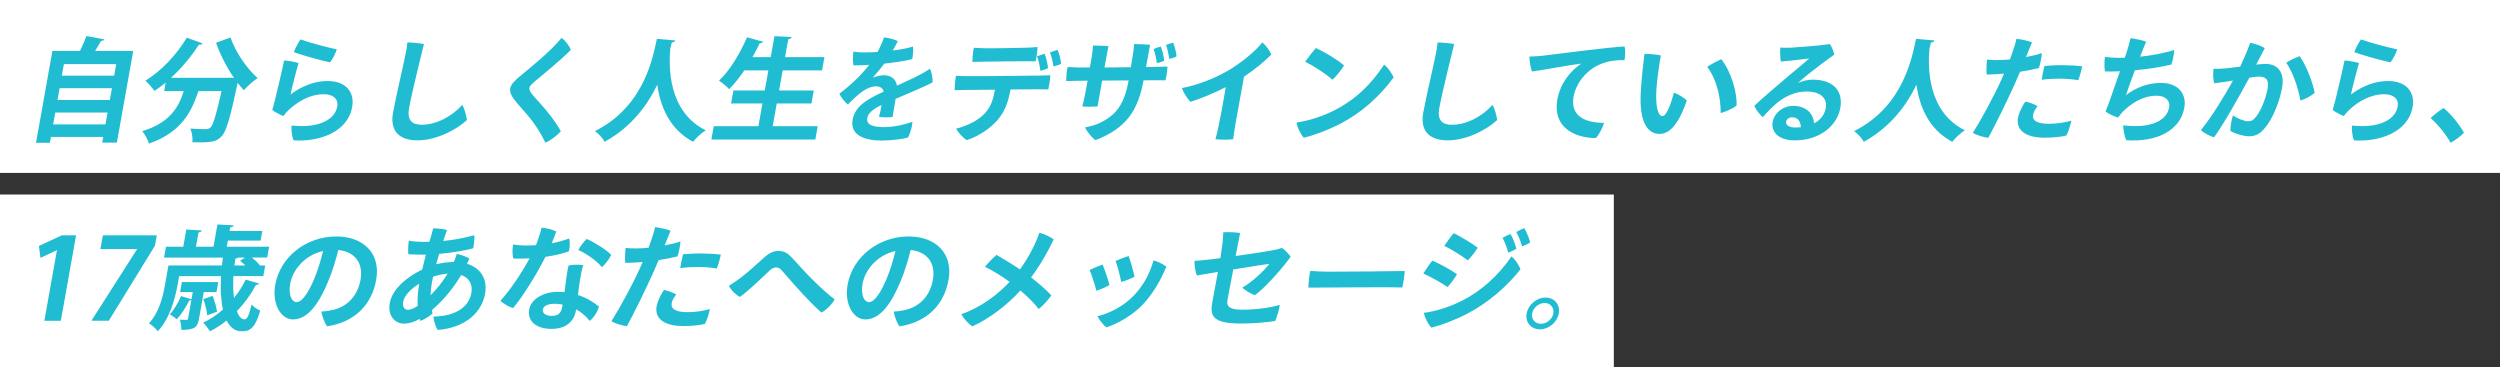
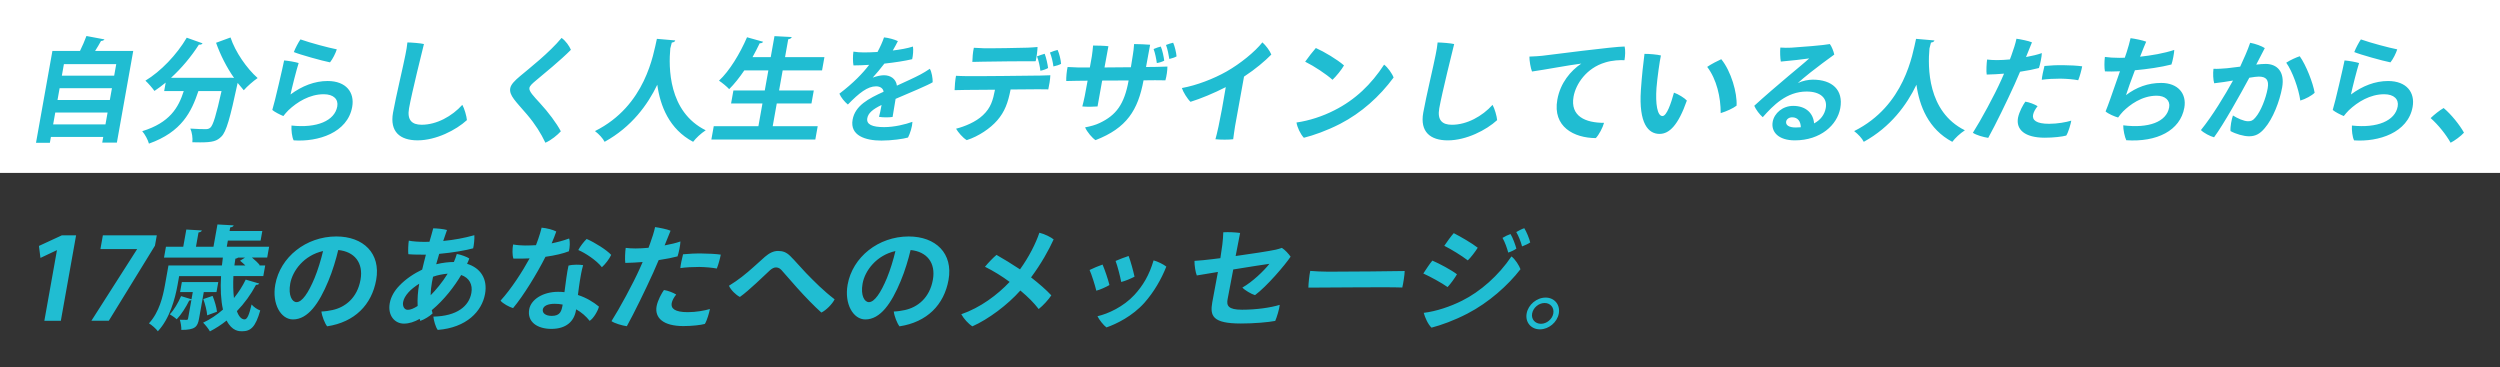
<svg xmlns="http://www.w3.org/2000/svg" fill="none" height="51" viewBox="0 0 347 51" width="347">
  <rect x="0" y="0" width="347" height="51" fill="#333333" stroke="none" />
  <path d="m0 0h347v24h-347z" fill="#fff" />
-   <path d="m0 27h224v24h-224z" fill="#fff" />
  <path clip-rule="evenodd" d="m340.146 19.811c-.641-1.13-1.677-2.448-2.774-3.42.518-.502 1.258-1.083 1.806-1.397 1.051.879 2.221 2.338 2.822 3.421-.418.471-1.314 1.129-1.854 1.396zm-13.398-.33c-.24-.439-.344-1.459-.301-2.056 3.553.393 6.001-.674 6.353-2.651.177-.988-.507-1.694-1.874-1.694-1.955 0-3.687 1.067-4.911 2.228-.23.22-.514.565-.699.8-.43-.172-1.218-.565-1.534-.847.314-.957 1.531-6.26 1.641-6.872.595.047 1.581.22 2.017.361-.278.847-.97 3.562-1.128 4.362 1.611-1.192 3.352-1.867 5.148-1.867 2.591 0 3.767 1.601 3.411 3.593-.641 3.593-4.733 4.88-8.123 4.644zm.026-12.254c.188-.518.663-1.396.918-1.757 1.436.502 3.848 1.145 5.045 1.381-.177.549-.553 1.318-.942 1.805-1.015-.188-4.314-1.114-5.021-1.428zm-9.445 1.475c.575-.377 1.421-.753 1.876-.894.878 1.224 1.847 3.719 2.067 5.068-.388.392-1.286.879-1.989 1.083-.231-1.647-1.089-4.048-1.954-5.256zm-2.97 9.069c-.711.863-1.365 1.145-2.191 1.145-.747 0-1.835-.314-2.573-.722-.052-.596.154-1.663.339-2.165.584.377 1.51.8 2.082.8.429 0 .681-.078 1.048-.533.74-.847 1.443-2.651 1.69-4.032.213-1.192-.233-1.632-1.234-1.632-.286 0-.743.063-1.316.157-1.259 2.338-3.572 6.48-4.893 8.268-.546-.141-1.448-.612-1.823-1.004 1.587-1.946 3.348-4.864 4.453-6.872-.835.141-1.735.282-2.61.377-.151-.486-.182-1.381-.102-2.008.598.031 1.277-.031 1.905-.079.485-.047 1.119-.126 1.803-.219.466-1.004 1.045-2.291 1.386-3.311.709.126 1.619.455 2.03.737-.273.549-.656 1.271-1.188 2.291.504-.063.97-.094 1.32-.094 1.557 0 2.67 1.067 2.278 3.264-.35 1.961-1.303 4.362-2.404 5.633zm-14.39-6.26c2.352 0 3.561 1.506 3.217 3.436-.569 3.185-3.813 4.801-8.054 4.519-.203-.377-.449-1.491-.425-2.071 3.498.439 6.009-.455 6.374-2.495.173-.973-.57-1.616-1.73-1.616-2.082 0-3.758 1.286-4.664 2.181-.233.235-.501.581-.692.847-.47-.126-1.401-.518-1.74-.847.184-.408.389-1.02.634-1.679.329-.957.874-2.495 1.362-3.891-.832.031-1.55.047-2.085.016-.093-.455-.093-1.349-.007-2.008.542.079 1.249.126 1.996.126.223 0 .477 0 .766-.016l.267-.784c.205-.612.402-1.365.535-1.93.622.079 1.695.298 2.17.486-.124.251-.445 1.067-.849 2.087 1.588-.173 3.341-.471 4.745-.941-.001.361-.211 1.538-.394 2.024-1.465.377-3.341.643-5.069.8-.538 1.412-1.042 2.808-1.236 3.452 1.436-1.098 3.068-1.694 4.879-1.694zm-13.954-.596c-.922 0-1.852.047-2.618.157.016-.361.233-1.396.373-1.914.809-.079 1.739-.126 2.61-.11h.016c.81 0 1.975.063 2.61.157-.084.471-.334 1.428-.551 1.93-.645-.126-1.569-.204-2.44-.219zm-3.01-1.475c-.635.173-1.559.361-2.62.518-.249.596-.515 1.192-.756 1.741-1.074 2.369-2.631 5.57-3.663 7.437-.651-.094-1.695-.392-2.131-.706 1.103-1.726 2.999-5.225 3.925-7.296.135-.314.268-.612.4-.91-.789.063-1.608.11-2.406.126-.083-.424-.016-1.601.055-2.087.389.047.781.079 1.353.079h.016c.54 0 1.149-.031 1.796-.094.087-.22.156-.423.215-.581.283-.784.559-1.616.695-2.291.574.079 1.695.298 2.151.502-.141.345-.453 1.114-.825 2.04.855-.157 1.635-.345 2.196-.549-.007.486-.241 1.616-.401 2.071zm-70.611 24.212c-.238.172-.74.408-1.131.549-.169-.659-.5-1.475-.805-1.993.373-.22.775-.424 1.113-.534.31.486.695 1.444.823 1.977zm58.584-13.967c-3.326-1.757-4.573-5.005-4.974-7.923-1.338 2.777-3.556 5.852-7.311 7.923-.246-.486-.765-1.051-1.338-1.49 7.047-3.515 8.111-10.716 8.594-12.803l2.551.22c-.027.157-.222.267-.482.298-.055.22-.137.502-.209.816-.231 2.542-.31 8.771 4.916 11.359-.682.439-1.353 1.083-1.747 1.6zm-19.354-8.629c2.67 0 4.261 1.412 3.808 3.954-.418 2.338-2.738 4.472-6.313 4.472-2.273 0-3.318-1.177-3.069-2.573.216-1.208 1.396-2.212 2.842-2.212 1.844 0 2.808 1.099 2.903 2.432.895-.471 1.459-1.224 1.621-2.134.247-1.381-.751-2.291-2.658-2.291-2.765 0-4.651 1.93-6.087 3.562-.428-.361-.956-1.051-1.179-1.585 1.294-1.192 3.489-3.075 4.76-4.142 1.141-.957 2.294-1.898 2.866-2.432-.912.126-2.456.314-3.94.439-.088-.486-.125-1.349-.066-1.946.455.031 1.04.047 1.507.016 1.317-.078 4.606-.345 5.366-.502.245.314.52 1.004.613 1.459-.965.69-2.249 1.647-3.303 2.479-.742.596-1.375 1.114-1.757 1.475.678-.33 1.514-.471 2.086-.471zm-2.871 5.225c-.461 0-.782.282-.835.581-.092.518.408.832 1.313.832.255 0 .496-.016.721-.032-.013-.816-.421-1.381-1.199-1.381zm-76.31 23.631c1.377-.769 3.027-2.353 3.751-3.295-.618.079-2.793.424-5.019.785-.318 1.694-.653 3.389-.79 4.158-.151.847.079 1.428 2.002 1.428 1.97 0 3.975-.283 5.238-.675-.032.533-.407 1.742-.621 2.228-.955.188-2.909.361-4.768.361-3.957 0-4.307-1.067-3.971-2.95.179-1.004.551-2.997.782-4.205l-2.931.486c-.189-.455-.333-1.428-.322-2.024.74-.047 1.627-.126 2.458-.235.276-.032.665-.079 1.137-.141.105-.674.209-1.349.273-1.883.066-.549.12-1.208.13-1.71.724-.047 1.653 0 2.336.094-.124.69-.357 1.82-.62 3.201 2.151-.298 4.618-.675 5.561-.879.331-.078.634-.172.855-.251.429.267.935.816 1.212 1.224-.74 1.114-3.314 4.142-4.942 5.335-.499-.141-1.434-.69-1.751-1.051zm66.389-24.212c.008-2.181-.548-4.676-1.874-6.417.544-.377 1.489-.863 1.954-1.067 1.369 1.679 2.23 4.691 2.123 6.448-.462.361-1.414.8-2.203 1.036zm-8.478 2.887c-1.557 0-2.91-1.412-2.599-6.088.136-2.008.335-3.75.499-5.021.59-.016 1.826.094 2.281.219-.161.722-.499 3.06-.614 4.503-.159 2.228.113 3.907.828 3.907.589 0 1.183-1.726 1.598-3.248.628.22 1.457.737 1.79 1.098-1.202 3.436-2.448 4.628-3.783 4.628zm-7.554-9.916c-2.601.769-4.076 2.981-4.39 4.738-.49 2.746 1.67 3.64 4.229 3.64-.163.643-.713 1.679-1.141 2.118-3.033-.016-6.013-1.569-5.341-5.335.418-2.338 1.862-4.017 3.325-5.005-1.607.188-5.128.863-6.839 1.098-.191-.439-.374-1.553-.361-2.071.654-.016 1.46-.079 1.752-.11 1.103-.126 9.956-1.287 11.465-1.287.12.486.08 1.334-.021 1.898-.582-.031-1.669 0-2.678.314zm-76.876 32.324c-.371.565-1.145 1.428-1.754 1.899-.685-.879-1.411-1.616-2.544-2.573-1.788 2.008-4.411 3.97-6.656 4.974-.558-.345-1.182-1.036-1.544-1.679 2.642-.91 5.008-2.683 6.713-4.487-1.052-.784-2.255-1.522-3.423-2.103.466-.565 1.111-1.239 1.597-1.647.796.439 2.199 1.302 3.265 2.008 1.246-1.726 2.183-3.593 2.688-5.083.792.188 1.633.643 1.98.925-.655 1.444-1.712 3.358-3.135 5.272 1.047.816 2.108 1.726 2.813 2.495zm55.037-21.513c-2.448 0-3.888-1.192-3.414-3.844.386-2.165 1.449-6.605 1.715-8.002.142-.706.237-1.239.279-1.742.556 0 1.887.11 2.297.22-.171.69-1.684 6.762-2.068 8.912-.297 1.663.417 2.291 1.752 2.291 2.082 0 4.215-1.177 5.642-2.762.281.471.604 1.601.639 2.118-1.502 1.381-4.284 2.809-6.842 2.809zm-76.111 25.812c-.338-.423-.728-1.443-.793-2.055.543-.016 1.068-.11 1.53-.204 1.752-.377 3.444-1.663 3.898-4.205.422-2.369-.845-3.907-3.094-4.127-.276 1.192-.794 2.934-1.371 4.299-1.286 3.107-2.828 5.335-4.91 5.335-1.684 0-2.937-2.15-2.458-4.832.683-3.828 4.276-6.684 8.471-6.684 3.767 0 6.191 2.353 5.536 6.025-.619 3.467-2.987 5.868-6.809 6.448zm-5.123-5.931c-.297 1.663.272 2.573.875 2.573.779 0 1.644-1.287 2.504-3.342.448-1.083.899-2.542 1.178-3.75-2.649.596-4.238 2.73-4.557 4.519zm61.246-20.242c-.493-.534-.915-1.459-1.02-2.118 1.761-.251 3.634-.863 5.226-1.679 2.949-1.475 5.163-3.64 6.935-6.354.505.377 1.127 1.255 1.318 1.789-1.949 2.636-4.45 4.895-7.426 6.433-1.872.957-3.668 1.585-5.033 1.93zm.185-10.559c.344-.502 1.167-1.553 1.483-1.898 1.163.518 2.959 1.585 3.907 2.416-.307.565-1.119 1.553-1.595 1.993-.877-.785-2.524-1.883-3.795-2.51zm-70.552 31.351-2.154-2.448c-.293-.314-.574-.345-.78-.345-.207 0-.499.126-.783.377-.874.8-2.882 2.793-4.191 3.719-.57-.283-1.257-.973-1.519-1.553.626-.392 1.258-.816 1.776-1.224 1.142-.878 2.217-1.914 3.216-2.793.601-.518 1.195-.816 1.814-.816.668 0 1.161.172 1.702.706.703.69 1.328 1.459 2.186 2.353 1.209 1.239 2.379 2.432 3.972 3.656-.306.643-1.196 1.537-1.838 1.836-.906-.8-2.222-2.149-3.401-3.467zm60.822-22.408c-.095.534-.193 1.349-.261 1.82-.571.079-1.794.079-2.464 0 .121-.408.256-.988.431-1.789.302-1.428.624-3.138 1.004-5.444-1.661.848-3.48 1.601-4.894 2.04-.435-.408-1.027-1.365-1.199-1.914 2.019-.361 4.39-1.271 6.193-2.291 1.91-1.083 3.955-2.746 4.982-4.048.454.392 1.045 1.177 1.239 1.694-.894.91-2.186 2.008-3.788 3.06-.829 4.55-1.243 6.872-1.243 6.872zm-9.586-11.265c.324-.126.696-.251.993-.314.218.471.434 1.396.472 1.898-.216.141-.67.282-1.002.361-.098-.612-.257-1.412-.463-1.946zm-1.722.565c.346-.157.734-.282.999-.345.218.471.42 1.475.476 1.961-.229.126-.67.282-1.028.329-.074-.565-.24-1.412-.447-1.945zm.383 2.479c.353-.016 1.166-.031 1.535-.047-.003.549-.106 1.302-.279 1.914-.429 0-.951-.016-1.427-.016l-1.608.016c-.771 4.142-2.326 6.621-6.663 8.3-.416-.251-1.181-1.13-1.447-1.773.706-.126 1.492-.345 2.032-.612 2.257-1.067 3.415-2.573 4.009-5.899l-3.673.016-.642 3.593c-.533.047-1.442.063-2.114 0 .074-.235.237-.973.343-1.475.114-.549.249-1.302.391-2.103l-1.449.016c-.447.016-1.083.016-1.515.031-.03-.455.078-1.506.189-1.945.455.031.9.031 1.45.063h1.637l.275-1.537c.071-.487.14-1.051.173-1.506.557 0 1.616.031 2.129.094-.062.345-.293 1.553-.543 2.949l3.661-.031c.121-.674.217-1.302.274-1.71.061-.345.144-.989.173-1.506.604 0 1.676.047 2.224.094-.134.753-.36 1.93-.568 3.091zm-71.303 27.083c-.79.063-1.609.11-2.406.126-.083-.424-.016-1.601.055-2.087.389.047.78.079 1.353.079h.016c.54 0 1.15-.031 1.797-.094.087-.22.155-.423.215-.581.283-.784.559-1.616.695-2.291.574.079 1.695.298 2.151.502-.141.345-.453 1.114-.825 2.04.855-.157 1.635-.345 2.196-.549-.007.486-.241 1.616-.401 2.071-.635.173-1.558.361-2.619.518-.249.596-.515 1.192-.756 1.741-1.074 2.369-2.631 5.57-3.664 7.437-.651-.094-1.694-.392-2.131-.706 1.103-1.726 2.999-5.225 3.925-7.296.135-.314.268-.612.401-.91zm-8.933-1.663c.246-.486.804-1.208 1.164-1.538 1.092.471 2.78 1.522 3.403 2.212-.26.565-.799 1.271-1.291 1.71-.777-.988-2.346-1.993-3.277-2.385zm65.466-27.413c.361-.157.768-.298 1.065-.361.231.486.45 1.396.482 1.93-.232.141-.686.283-1.065.361-.079-.628-.26-1.396-.482-1.93zm-1.796.534c.359-.141.766-.283 1.066-.361.209.518.417 1.491.473 1.977-.232.141-.692.314-1.068.377-.069-.596-.241-1.412-.471-1.992zm-7.537.737c-.255 0-1.004.016-1.436.031.002-.455.071-1.381.207-1.961.519.032.786.047 1.34.063.979.031 5.332-.047 6.148-.079.543-.016.965-.063 1.352-.094-.005.471-.125 1.412-.258 1.977-.665-.016-6.283.031-7.353.063zm7.887 1.93c.366 0 1.118-.031 1.502-.047-.018.549-.165 1.459-.286 1.961-.445 0-.919-.016-1.38-.016-.445 0-2.037.016-3.851.031-.357 1.82-.807 3.091-1.864 4.299-.941 1.083-2.554 2.197-4.222 2.73-.548-.314-1.229-1.13-1.482-1.585 1.166-.298 2.74-.926 3.737-1.883 1.088-1.02 1.39-2.087 1.664-3.53-1.91.016-3.629.031-4.09.031-.429 0-1.068.016-1.515.031.004-.471.088-1.475.196-1.993.472.032.917.032 1.454.047.932.031 9.324-.063 10.137-.079zm-73.022 25.404c-.17-.471-.159-1.334-.047-1.961.54.094 1.246.141 1.643.141.508 0 1.02-.016 1.534-.047.117-.298.212-.565.31-.847.194-.549.352-1.083.474-1.585.749.078 1.51.267 2.034.533-.169.502-.397 1.067-.644 1.647.775-.157 1.574-.361 2.425-.675.153.392.104 1.287-.03 1.773-.787.314-1.931.581-3.252.769-1.159 2.306-3.088 5.46-4.498 7.123-.528-.157-1.413-.627-1.738-1.036 1.502-1.647 3.043-4.048 4.035-5.868-.737.031-1.502.047-2.246.031zm-10.505 9.9c-.309-.408-.557-1.334-.607-1.851 3.285-.063 4.949-1.459 5.274-3.279.207-1.161-.276-2.103-1.414-2.495-.932 1.569-2.305 3.389-4.081 4.88.035.157.071.314.109.455-.347.345-1.136.847-1.71 1.036-.031-.094-.062-.188-.076-.283-.709.408-1.453.659-2.2.659-1.24 0-2.267-1.098-1.956-2.84.163-.91.679-1.757 1.34-2.432.862-.91 2.016-1.679 3.163-2.228.158-.706.345-1.397.513-2.071h-.175c-.651 0-1.525 0-2.261-.063-.057-.393-.007-1.475.066-1.883.473.11 1.415.172 2.194.172h.016c.223 0 .429 0 .654-.016.211-.737.405-1.381.524-1.867.617.016 1.445.094 1.913.235-.149.393-.322.91-.526 1.522 1.471-.141 2.933-.408 4.322-.8.043.471-.072 1.475-.166 1.82-.938.267-2.89.612-4.714.769-.15.486-.285.973-.417 1.444.897-.22 1.772-.314 2.456-.314.16-.361.291-.737.405-1.114.542.079 1.421.408 1.731.628-.071.22-.179.471-.306.737 1.883.581 2.867 2.103 2.497 4.173-.437 2.448-2.586 4.691-6.567 5.005zm-4.057-5.225c-.436.486-.674.926-.752 1.365-.095.533.143 1.067.652 1.067.365 0 .809-.173 1.367-.534-.049-.973.028-2.024.218-3.091-.573.361-1.125.784-1.484 1.192zm3.406-2.165c-.066.282-.111.534-.156.785-.092.518-.17 1.13-.176 1.789.717-.722 1.604-1.773 2.363-2.997-.711.063-1.403.204-2.03.424zm64.201-24.683c-.125.785-.31 1.82-.417 2.51-.522.079-1.349.079-1.888-.016.103-.314.237-.973.357-1.647-1.234.596-1.854 1.13-1.98 1.836-.154.863.669 1.239 2.337 1.239 1.43 0 2.994-.392 3.93-.737-.028.69-.315 1.585-.612 2.181-.605.188-2.284.424-3.699.424-2.24 0-4.387-.706-3.995-2.902.35-1.961 2.224-2.934 4.3-3.876-.049-.439-.438-.753-1.042-.753-1.176 0-2.34.91-3.915 2.526-.444-.361-.955-.973-1.178-1.506 1.948-1.475 3.278-2.871 4.131-4.001-.771.047-1.523.079-2.175.079-.091-.471-.096-1.334-.008-1.914.479.079.982.11 1.427.11.508 0 1.179-.016 1.918-.063.356-.659.694-1.396.902-2.024.563.047 1.504.298 1.925.518-.148.298-.412.8-.709 1.302 1.04-.126 2.04-.298 2.8-.549.078.455.011 1.271-.107 1.757-.996.235-2.402.455-3.86.612-.478.628-1.086 1.365-1.619 1.945.596-.22 1.14-.329 1.569-.329.858 0 1.651.455 1.792 1.443 1.264-.581 2.387-1.083 3.246-1.538.405-.22.847-.471 1.32-.8.26.408.413 1.334.397 1.867-.541.361-3.307 1.522-5.147 2.306zm-78.903 31.57c-.337-.423-.728-1.443-.793-2.055.543-.016 1.069-.11 1.53-.204 1.752-.377 3.443-1.663 3.897-4.205.423-2.369-.844-3.907-3.093-4.127-.276 1.192-.794 2.934-1.371 4.299-1.286 3.107-2.828 5.335-4.909 5.335-1.685 0-2.938-2.15-2.459-4.832.683-3.828 4.276-6.684 8.472-6.684 3.766 0 6.191 2.353 5.535 6.025-.619 3.467-2.987 5.868-6.809 6.448zm-5.123-5.931c-.297 1.663.272 2.573.876 2.573.779 0 1.644-1.287 2.503-3.342.448-1.083.899-2.542 1.178-3.75-2.649.596-4.238 2.73-4.557 4.519zm73.819-29.594h-5.467l-.499 2.793h4.816l-.322 1.804h-4.816l-.563 3.154h6.246l-.331 1.851h-14.43l.331-1.851h6.198l.563-3.154h-4.355l.323-1.804h4.354l.498-2.793h-3.337c-.669.988-1.388 1.898-2.102 2.605-.304-.345-.984-.894-1.411-1.177 1.446-1.334 2.91-3.75 3.889-6.025l2.24.628c-.089.141-.262.22-.481.204-.306.643-.643 1.287-.997 1.93h2.527l.521-2.918 2.393.126c-.043.157-.187.251-.485.314l-.442 2.479h5.466zm-17.896 9.916c-3.326-1.757-4.573-5.005-4.974-7.923-1.338 2.777-3.556 5.852-7.311 7.923-.247-.486-.766-1.051-1.339-1.49 7.048-3.515 8.111-10.716 8.595-12.803l2.551.22c-.028.157-.223.267-.482.298-.055.22-.137.502-.209.816-.231 2.542-.31 8.771 4.917 11.359-.682.439-1.353 1.083-1.748 1.6zm-22.724-7.468c-.081.455.59 1.145 1.455 2.087 1.171 1.271 2.314 2.793 2.907 3.922-.474.518-1.315 1.224-2.142 1.585-.625-1.302-1.363-2.511-2.558-3.923-1.537-1.804-2.501-2.636-2.322-3.64.095-.534.635-1.067 1.364-1.679 1.234-1.036 4.06-3.248 5.762-5.303.566.392 1.083 1.145 1.295 1.647-1.343 1.381-3.927 3.483-4.843 4.252-.524.439-.863.737-.919 1.051zm-62.92 20.446-2.118 11.861h-2.288l1.748-9.791h-.032l-2.256 1.067-.212-1.663 3.188-1.475zm47.404-13.182c-2.447 0-3.887-1.192-3.414-3.844.387-2.165 1.45-6.605 1.715-8.002.142-.706.237-1.239.279-1.742.556 0 1.887.11 2.297.22-.171.69-1.684 6.762-2.068 8.912-.297 1.663.417 2.291 1.752 2.291 2.082 0 4.215-1.177 5.642-2.762.281.471.604 1.601.639 2.118-1.502 1.381-4.284 2.809-6.842 2.809zm-17.207 0c-.239-.439-.343-1.459-.3-2.056 3.553.393 6-.674 6.354-2.651.176-.988-.508-1.694-1.875-1.694-1.955 0-3.687 1.067-4.911 2.228-.23.22-.514.565-.699.8-.43-.172-1.218-.565-1.533-.847.314-.957 1.531-6.26 1.64-6.872.595.047 1.582.22 2.018.361-.279.847-.97 3.562-1.129 4.362 1.612-1.192 3.353-1.867 5.149-1.867 2.59 0 3.767 1.601 3.411 3.593-.642 3.593-4.733 4.88-8.123 4.644zm.026-12.254c.188-.518.662-1.396.918-1.757 1.436.502 3.848 1.145 5.045 1.381-.177.549-.553 1.318-.942 1.805-1.015-.188-4.314-1.114-5.021-1.428zm-7.8 4.283c-1.051 4.911-1.575 6.778-2.249 7.437-.621.628-1.195.816-2.959.816-.349 0-.715 0-1.078-.016.069-.565-.042-1.365-.281-1.898.863.063 1.702.079 2.1.079.286 0 .482-.032.691-.22.379-.345.806-1.757 1.54-5.068h-3.21c-.955 2.856-2.301 5.68-6.865 7.296-.143-.534-.562-1.302-.931-1.726 3.817-1.177 5.032-3.263 5.762-5.57h-2.717l.21-1.177c-.52.424-1.036.816-1.558 1.161-.28-.392-.872-1.083-1.255-1.428 2.137-1.287 4.345-3.593 5.737-5.962l2.196.784c-.11.173-.322.204-.507.173-1.06 1.663-2.413 3.279-3.875 4.613h7.866l.448-.016.439.031c-1.014-1.443-1.908-3.201-2.498-4.879l2.007-.738c.658 2.008 2.252 4.299 3.762 5.633-.578.392-1.463 1.161-1.923 1.694-.278-.314-.566-.659-.851-1.02zm-16.762 8.284h-2.034l.14-.784h-7.263l-.146.816h-1.923l2.277-12.756h3.83c.327-.674.671-1.443.894-2.071l2.506.471c-.086.126-.243.204-.484.22-.235.423-.512.91-.819 1.381h5.292zm-8.846-2.526h7.262l.294-1.647h-7.262zm.605-3.389h7.263l.291-1.632h-7.262zm.888-4.974-.286 1.6h7.263l.286-1.6zm10.152 25.671h-5.085l.342-1.914h7.485l-.258 1.443-6.405 10.418h-2.416l6.331-9.916zm4.359 2.275h7.421c.048-.361.084-.737.132-1.098h-8.168l.269-1.506h2.4l.426-2.385 2.155.126c-.041.141-.185.235-.464.282l-.353 1.977h2.431l.552-3.091 2.25.126c-.044.157-.188.251-.479.282l-.09.502h4.545l-.238 1.333h-4.545l-.151.847h5.88l-.269 1.506h-2.114c.431.345.851.753 1.084 1.051l-.072.047h.826l-.264 1.475h-4.148c-.053 1.099-.034 2.15.076 3.044.63-.769 1.181-1.632 1.633-2.557l1.873.549c-.067.11-.224.188-.444.173-.718 1.349-1.623 2.589-2.655 3.655.252.722.622 1.145 1.067 1.145.365 0 .634-.612.974-2.071.288.345.782.69 1.202.832-.666 2.306-1.31 2.887-2.534 2.887-.382 0-1.383 0-2.134-1.491-.723.581-1.496 1.083-2.319 1.506-.179-.33-.645-.926-.944-1.208.987-.455 1.909-1.083 2.756-1.82-.292-1.302-.372-2.903-.267-4.644h-5.816l-.221 1.24c-.342 1.914-1.086 4.66-2.735 6.417-.227-.33-.886-.91-1.234-1.098 1.44-1.569 1.941-3.75 2.224-5.335zm10.679 0c-.244-.235-.504-.471-.741-.659l.698-.439h-.969c-.078.078-.197.126-.378.157-.056.314-.096.627-.136.941zm-3.943 6.417-1.361.502c-.037-.596-.279-1.553-.534-2.259l1.286-.439c.277.674.554 1.616.609 2.196zm-3.537-1.726.179-1.004h-1.764l.247-1.381h5.054l-.247 1.381h-1.764l-.664 3.718c-.199 1.114-.545 1.538-2.452 1.538.015-.439-.088-1.02-.209-1.412.41.016.808.016.919.016.159 0 .199-.047.225-.188l.459-2.573c-.056.047-.157.079-.3.079-.427.878-1.091 1.93-1.736 2.604-.231-.22-.67-.518-.957-.69.567-.596 1.16-1.6 1.563-2.526zm50.9-1.036c.302 0 .585.016.866.047.169-1.302.364-2.84.563-3.687.651-.172 1.567-.141 2.029-.063-.255.894-.332 1.506-.458 2.212-.076.424-.162 1.177-.265 1.93 1.173.377 2.147.973 2.922 1.616-.154.596-.734 1.616-1.291 1.977-.505-.643-1.138-1.192-1.876-1.601l-.034.188c-.263 1.475-1.341 2.526-3.407 2.526-1.955 0-3.386-.973-3.075-2.714.238-1.333 1.849-2.432 4.026-2.432zm-.899 3.342c1.192 0 1.36-.675 1.52-1.569-.367-.079-.728-.11-1.109-.11-.969 0-1.563.298-1.65.784-.09.502.381.894 1.239.894zm15.576-3.593c.558.078 1.3.377 1.7.628-.305.377-.559.816-.629 1.208-.129.722.43 1.24 2.226 1.24 1.16 0 2.36-.22 3.082-.439-.084.471-.397 1.6-.704 2.071-.552.157-1.785.298-2.977.298-2.781 0-4.01-1.13-3.718-2.761.167-.848.703-1.804 1.02-2.244zm2.276-3.044c.017-.361.233-1.396.373-1.914.809-.079 1.739-.126 2.61-.11h.016c.811 0 1.975.063 2.61.157-.084.471-.335 1.428-.551 1.93-.645-.126-1.569-.204-2.44-.22-.922 0-1.852.047-2.618.157zm59.558 2.353c-.357.22-1.328.675-1.824.784-.171-.737-.669-2.306-.934-2.871.386-.204 1.399-.627 1.803-.753.293.675.764 2.04.955 2.84zm.851-3.342c.381-.173 1.388-.565 1.808-.69.284.722.647 2.071.822 2.871-.388.22-1.351.628-1.848.737-.135-.753-.531-2.275-.782-2.918zm5.274-.079c.547.141 1.38.549 1.769.863-.692 1.742-1.708 3.515-3.041 5.021-1.65 1.851-3.896 2.95-5.268 3.42-.381-.267-1.017-1.067-1.248-1.553 1.492-.345 3.605-1.318 5.119-2.95 1.184-1.286 2.061-2.73 2.669-4.801zm24.282 1.569c3.56 0 8.736-.063 10.569-.094.009.487-.202 1.757-.329 2.291-2.383-.094-10.892.031-13.034.016 0-.534.127-1.694.255-2.322.516.047 1.681.11 2.539.11zm17.827.361c-.259.471-.914 1.381-1.302 1.773-.847-.596-2.338-1.412-3.367-1.883.288-.455.96-1.459 1.257-1.789.96.408 2.615 1.287 3.412 1.899zm-.443-5.711c.946.486 2.532 1.397 3.326 2.024-.294.486-.98 1.397-1.379 1.757-.838-.643-2.284-1.538-3.262-2.024.288-.455 1.021-1.444 1.315-1.757zm6.764.659c.357-.22.775-.424 1.112-.534.311.486.682 1.522.815 2.024-.24.188-.743.424-1.131.549-.161-.612-.468-1.475-.796-2.04zm1.241 2.573c.521.377 1.063 1.255 1.256 1.773-1.716 2.228-4.401 4.628-7.343 6.151-1.874.973-3.639 1.601-5.006 1.961-.491-.455-.908-1.412-1.08-2.055 1.705-.204 3.682-.863 5.306-1.679 2.563-1.271 5.093-3.514 6.867-6.15zm2.113 7.908c.215-1.208 1.393-2.196 2.632-2.196 1.224 0 2.049.988 1.83 2.212-.215 1.208-1.393 2.197-2.617 2.197-1.239 0-2.064-.989-1.848-2.197zm1.983 1.443c.794 0 1.577-.643 1.716-1.428.146-.816-.406-1.459-1.201-1.459-.811 0-1.593.643-1.738 1.459l-.003.016c-.137.769.415 1.412 1.226 1.412zm67.235-30.833c.558.078 1.299.377 1.7.627-.306.377-.559.816-.629 1.208-.129.722.43 1.239 2.226 1.239 1.16 0 2.359-.22 3.082-.439-.085.471-.397 1.6-.704 2.071-.552.157-1.785.298-2.977.298-2.781 0-4.01-1.13-3.718-2.762.167-.847.703-1.804 1.02-2.243z" fill="#20bdd2" fill-rule="evenodd" />
</svg>